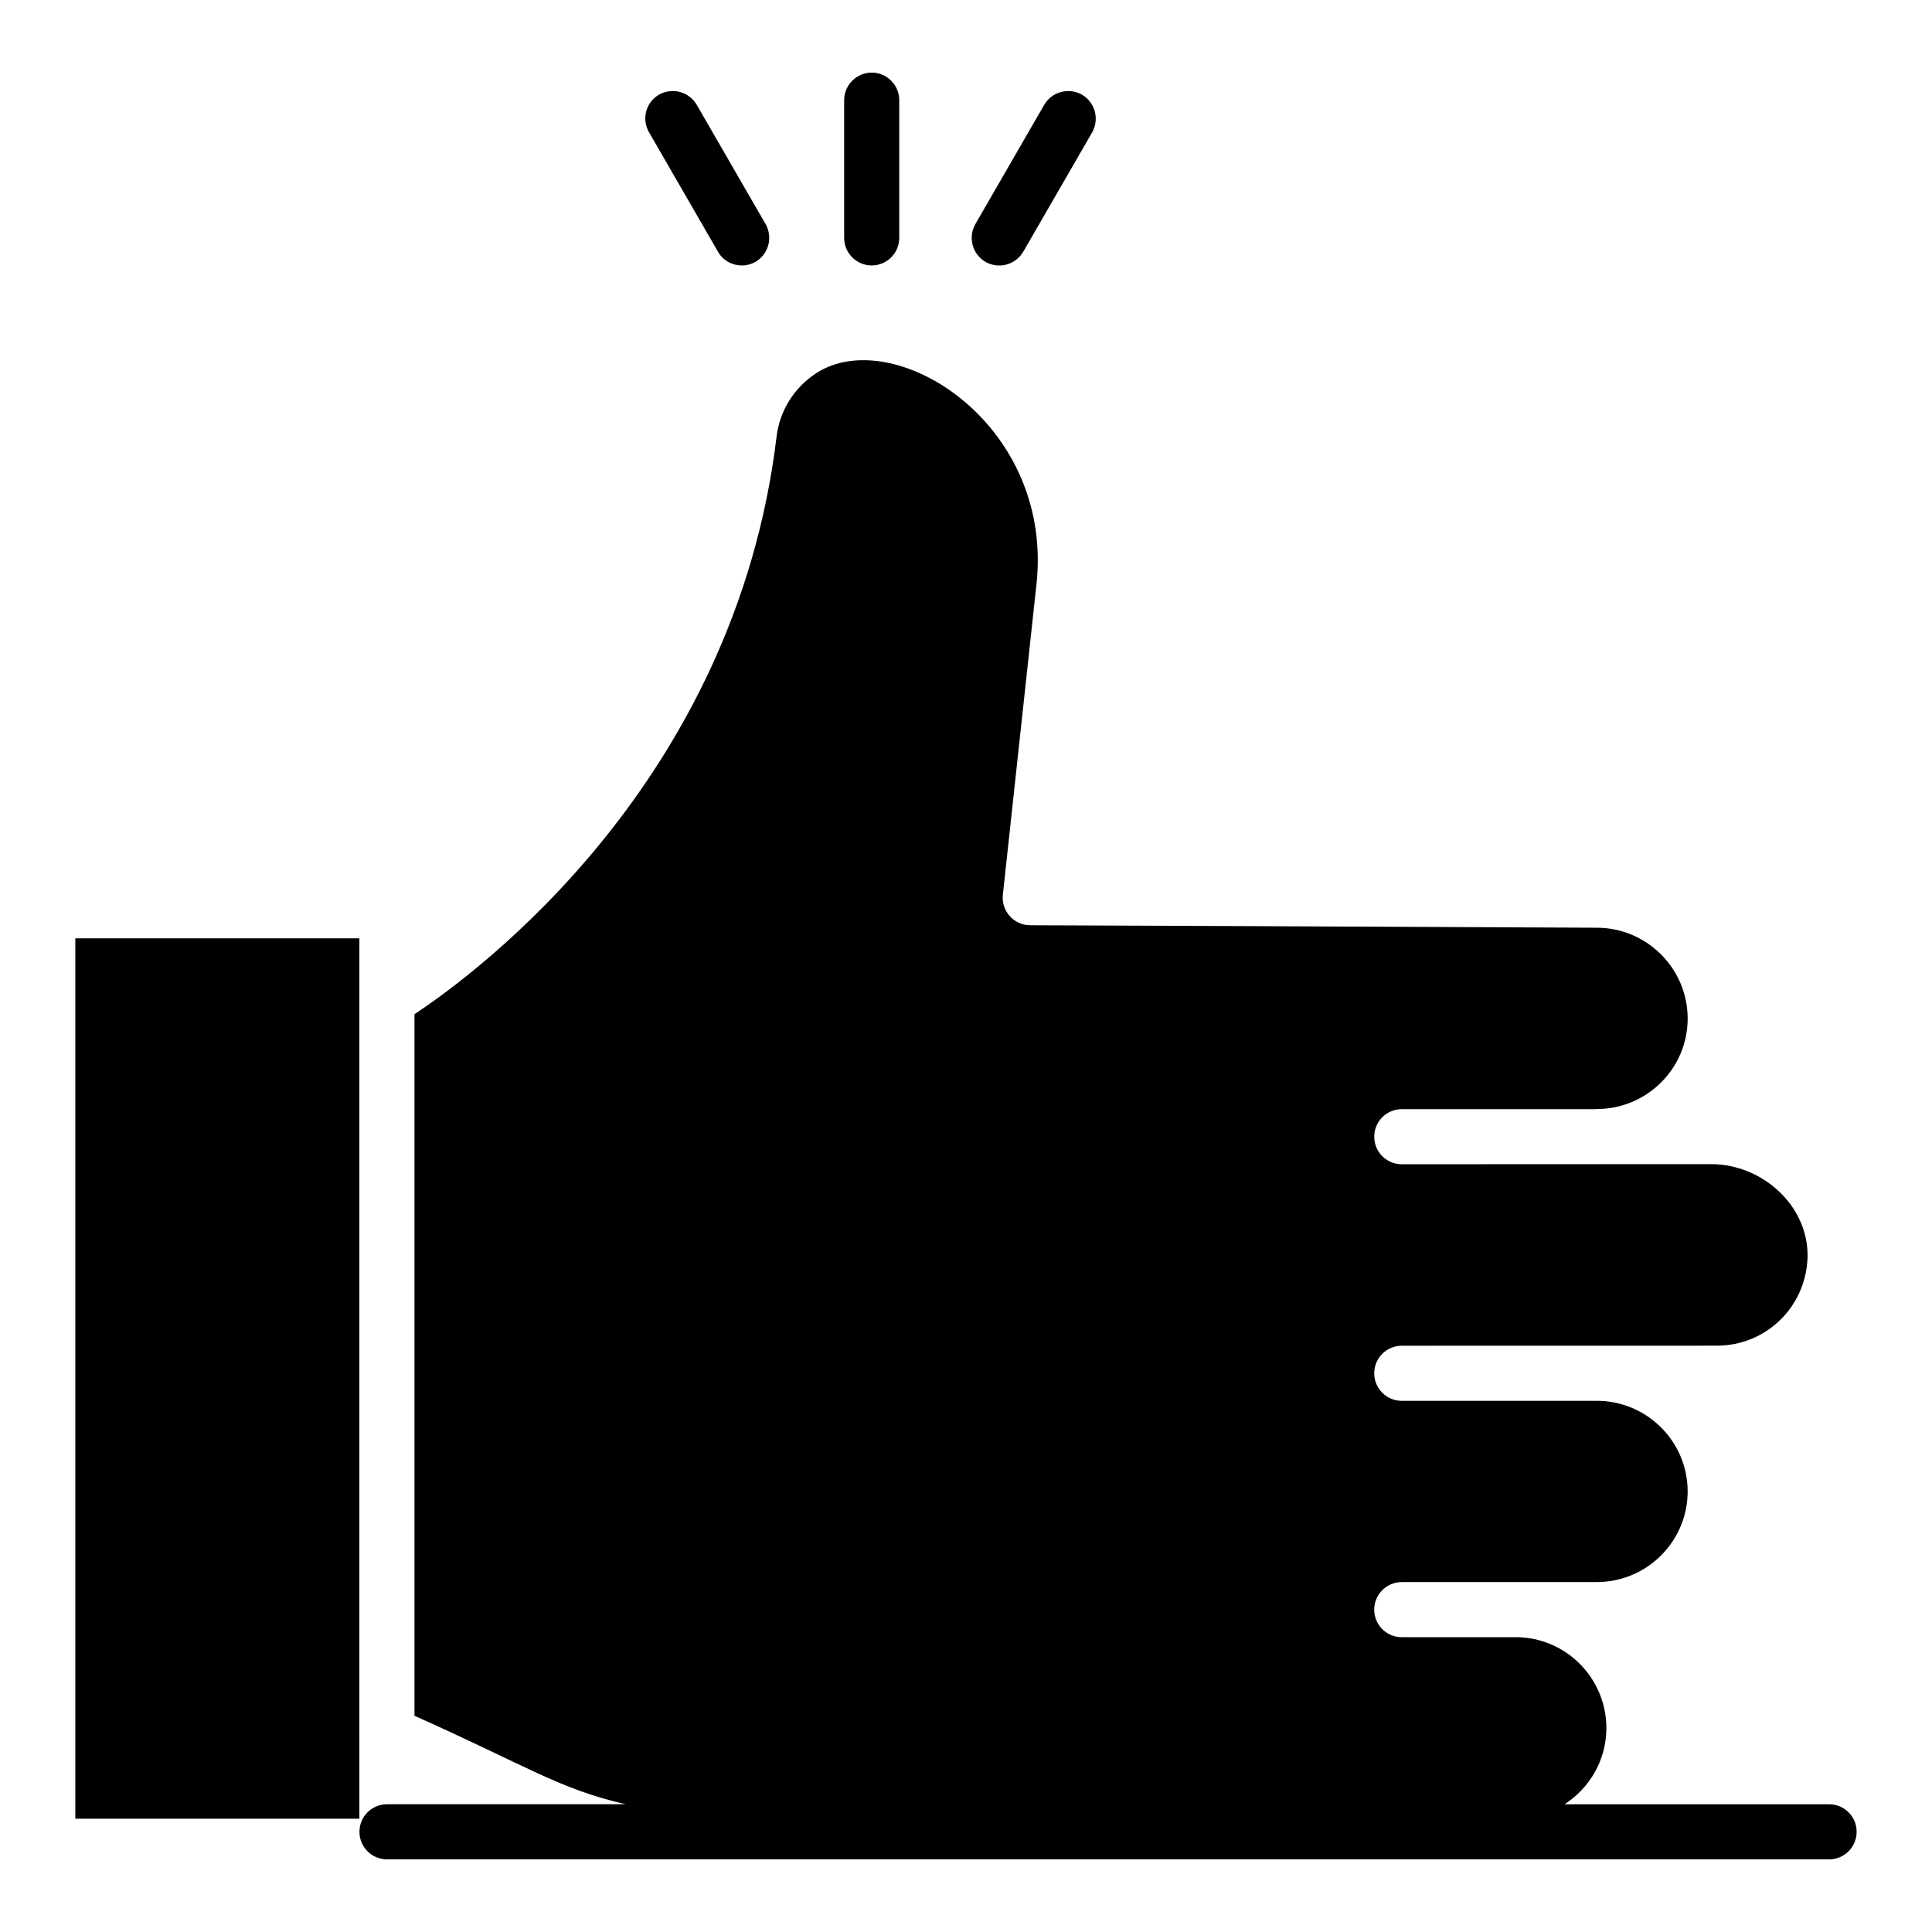
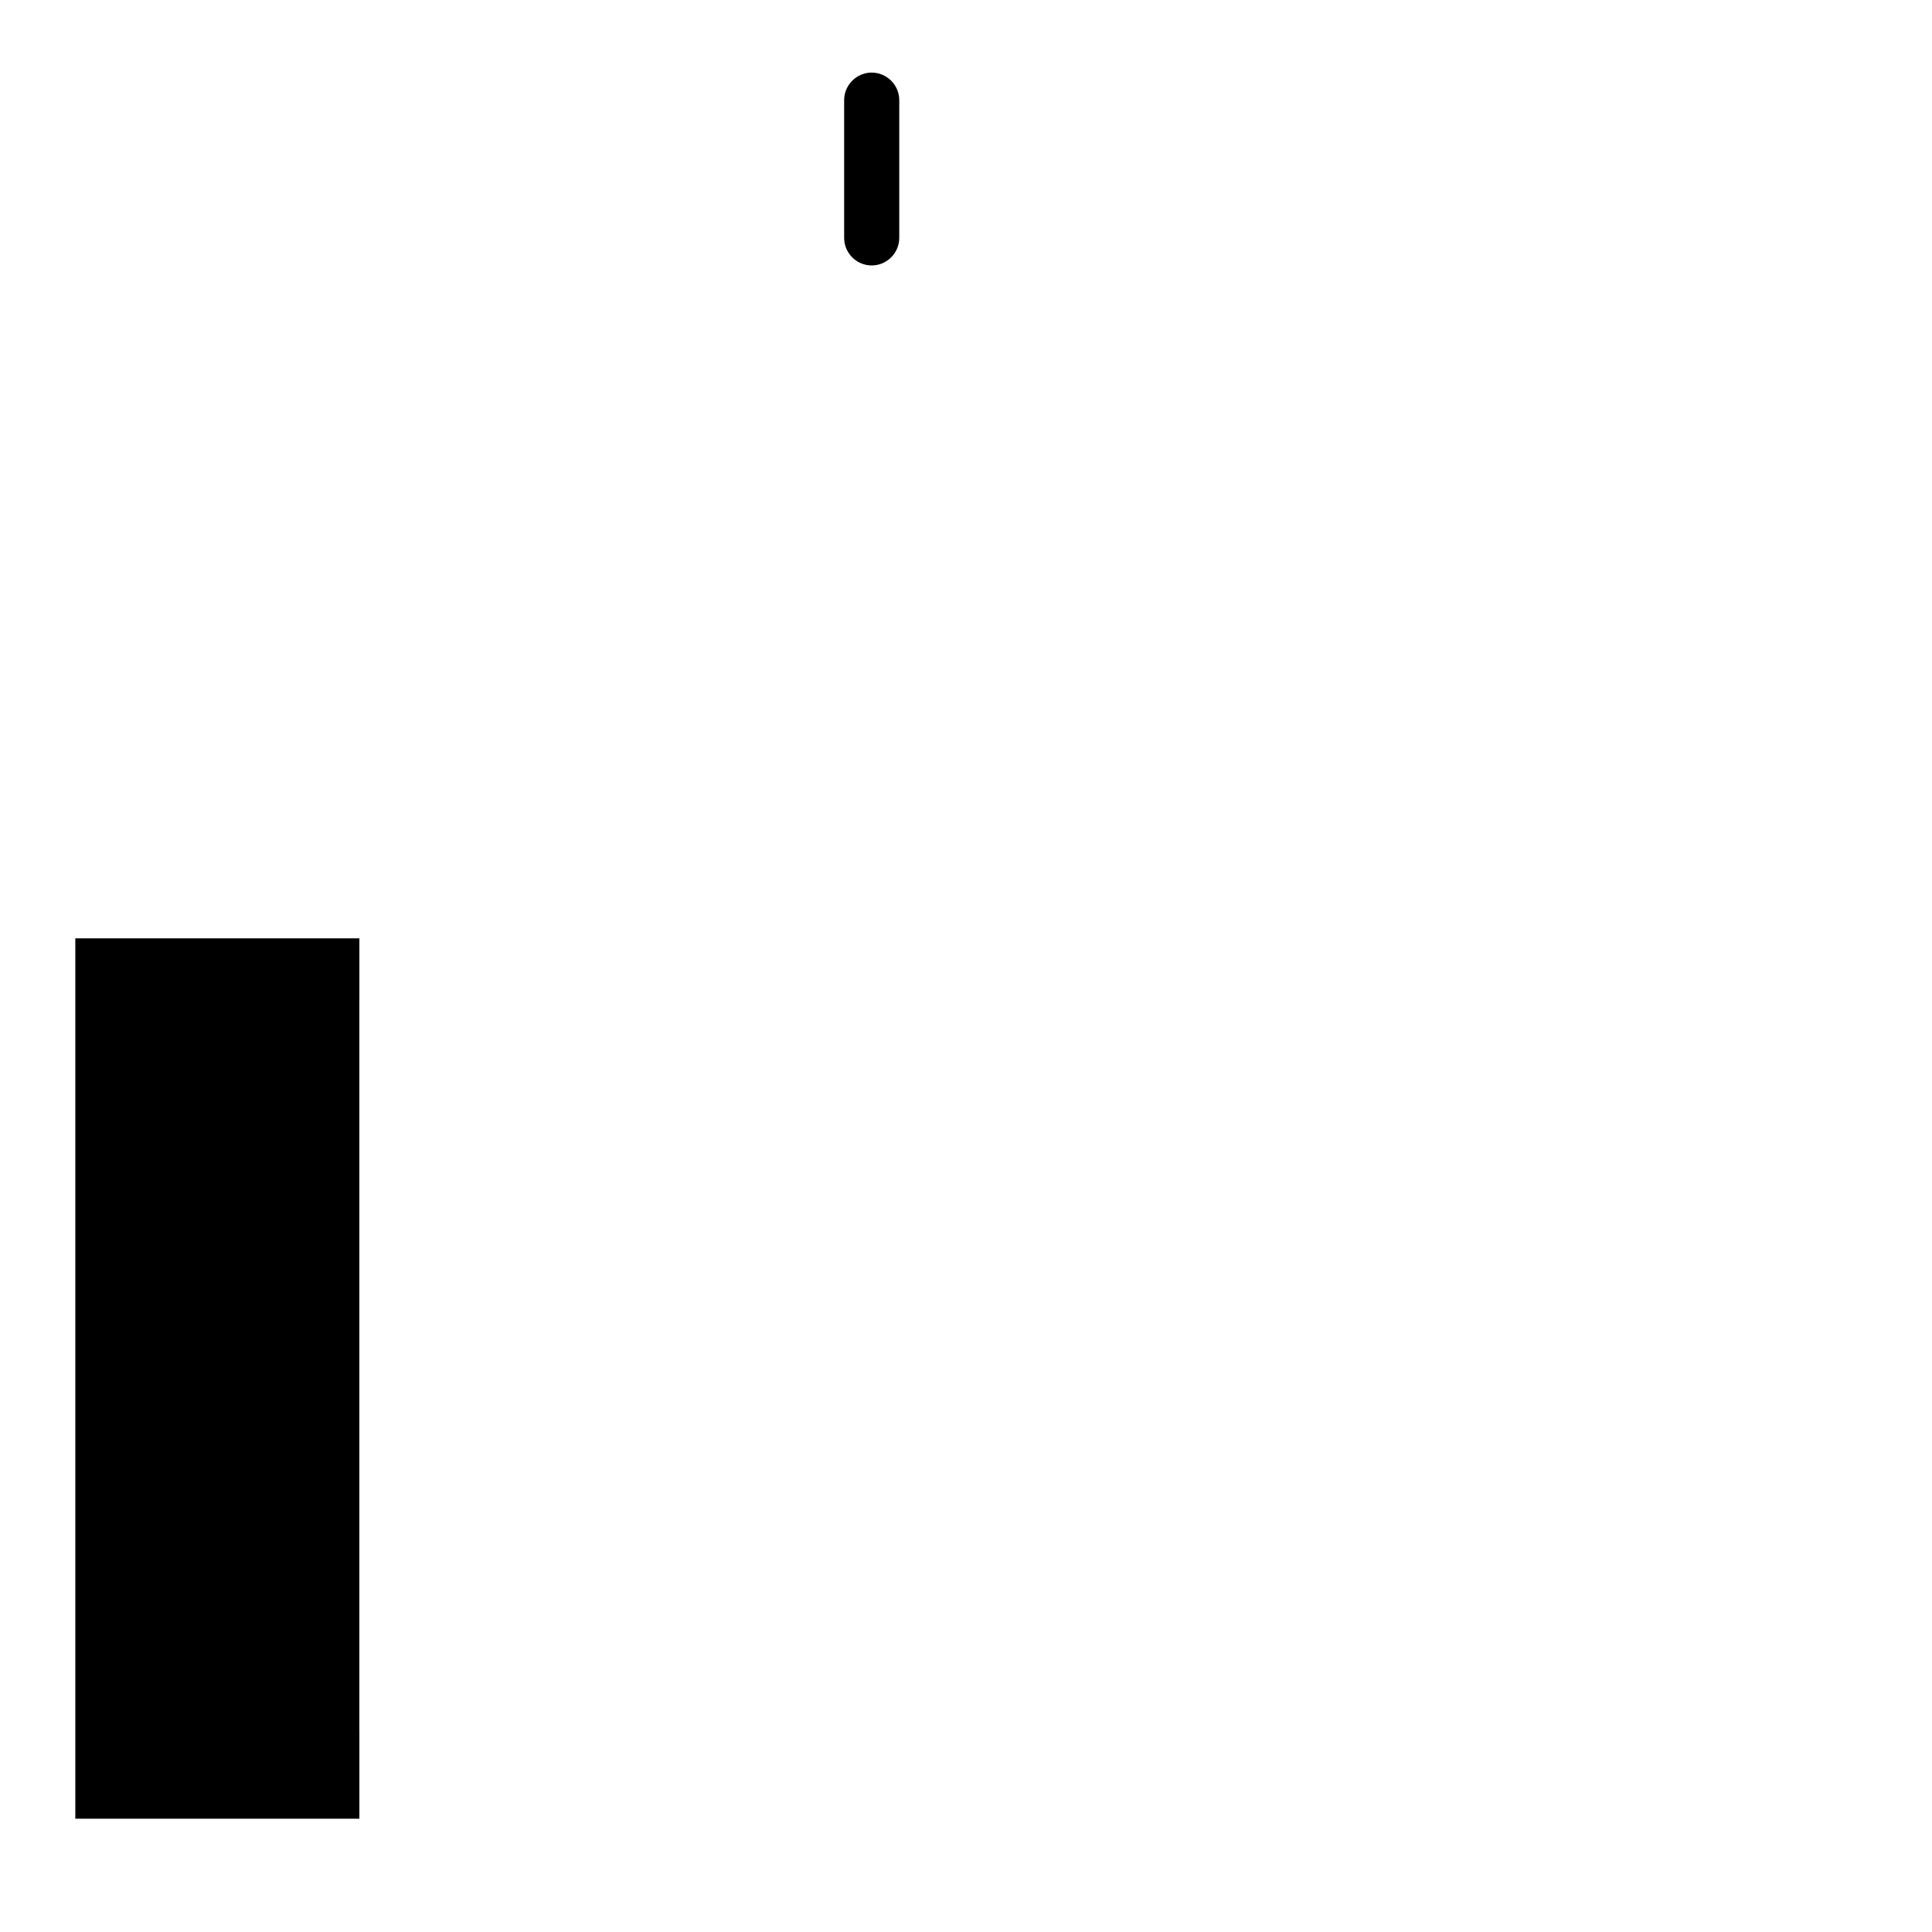
<svg xmlns="http://www.w3.org/2000/svg" fill="#000000" width="800px" height="800px" version="1.1" viewBox="144 144 512 512">
  <g>
    <path d="m382.31 170.54v36.508c0 4.016-3.285 7.301-7.301 7.301s-7.301-3.285-7.301-7.301v-36.508c0-4.016 3.285-7.301 7.301-7.301s7.301 3.285 7.301 7.301z" />
-     <path d="m346.9 203.4c1.973 3.504 0.805 7.957-2.703 10.004-3.512 1.977-7.981 0.762-9.93-2.703l-18.254-31.617c-2.043-3.504-0.875-7.957 2.629-10.004 3.504-1.973 7.957-0.805 10.004 2.703z" />
-     <path d="m433.43 179.09-18.254 31.617c-2.156 3.629-6.625 4.602-10.004 2.703-3.504-2.043-4.672-6.5-2.703-10.004l18.254-31.617c2.043-3.504 6.5-4.672 10.004-2.703 3.504 2.047 4.672 6.5 2.703 10.004z" />
-     <path d="m628.73 622.15h-70.113c6.644-4.273 11.086-11.703 11.086-20.188 0-13.281-10.77-24.09-24.02-24.094-0.012 0-0.02 0.008-0.031 0.008h-30.168c-4.035 0-7.301-3.266-7.301-7.301s3.266-7.301 7.301-7.301c-3.465 0 50.871-0.008 51.66-0.008 13.293 0 24.102-10.773 24.102-24.023 0-13.23-10.781-23.988-24.051-24.016-0.016 0-0.027 0.008-0.043 0.008h-51.668c-4.035 0-7.301-3.266-7.301-7.301s3.266-7.301 7.301-7.301c60.789-0.012 78.145-0.012 82.34-0.016h1.156c13.012 0 23.566-10.219 24.031-23.258 0.445-13.656-11.871-24.855-25.562-24.855-59.672 0.027-76.711 0.035-80.828 0.035h-0.484-0.105-0.066-0.09-0.391c-4.035 0-7.301-3.266-7.301-7.301 0-4.035 3.266-7.301 7.301-7.301h51.484c0.062 0 0.113-0.035 0.176-0.035 13.293 0 24.102-10.746 24.102-23.953 0-13.285-10.809-24.094-24.102-24.094h-0.035c-117-0.543-89.641-0.418-150.11-0.656-4.336-0.016-7.695-3.781-7.231-8.086l8.977-82.949c4.109-42.512-38.176-68.414-58.414-55.281-5.875 3.82-9.719 9.961-10.531 16.844-11.051 91.645-79.254 141.99-95.961 153.04v185.93c29.926 13.363 38.379 19.426 55.984 23.449h-63.266c-4.031 0-7.301 3.266-7.301 7.301 0 4.035 3.269 7.301 7.301 7.301h382.17c4.035 0 7.301-3.266 7.301-7.301 0.004-4.031-3.262-7.297-7.297-7.297z" />
    <path d="m163.96 625.98h75.281v-22.574l-0.008-0.051v-194.59l0.008-0.055v-16.047h-75.281z" />
  </g>
</svg>